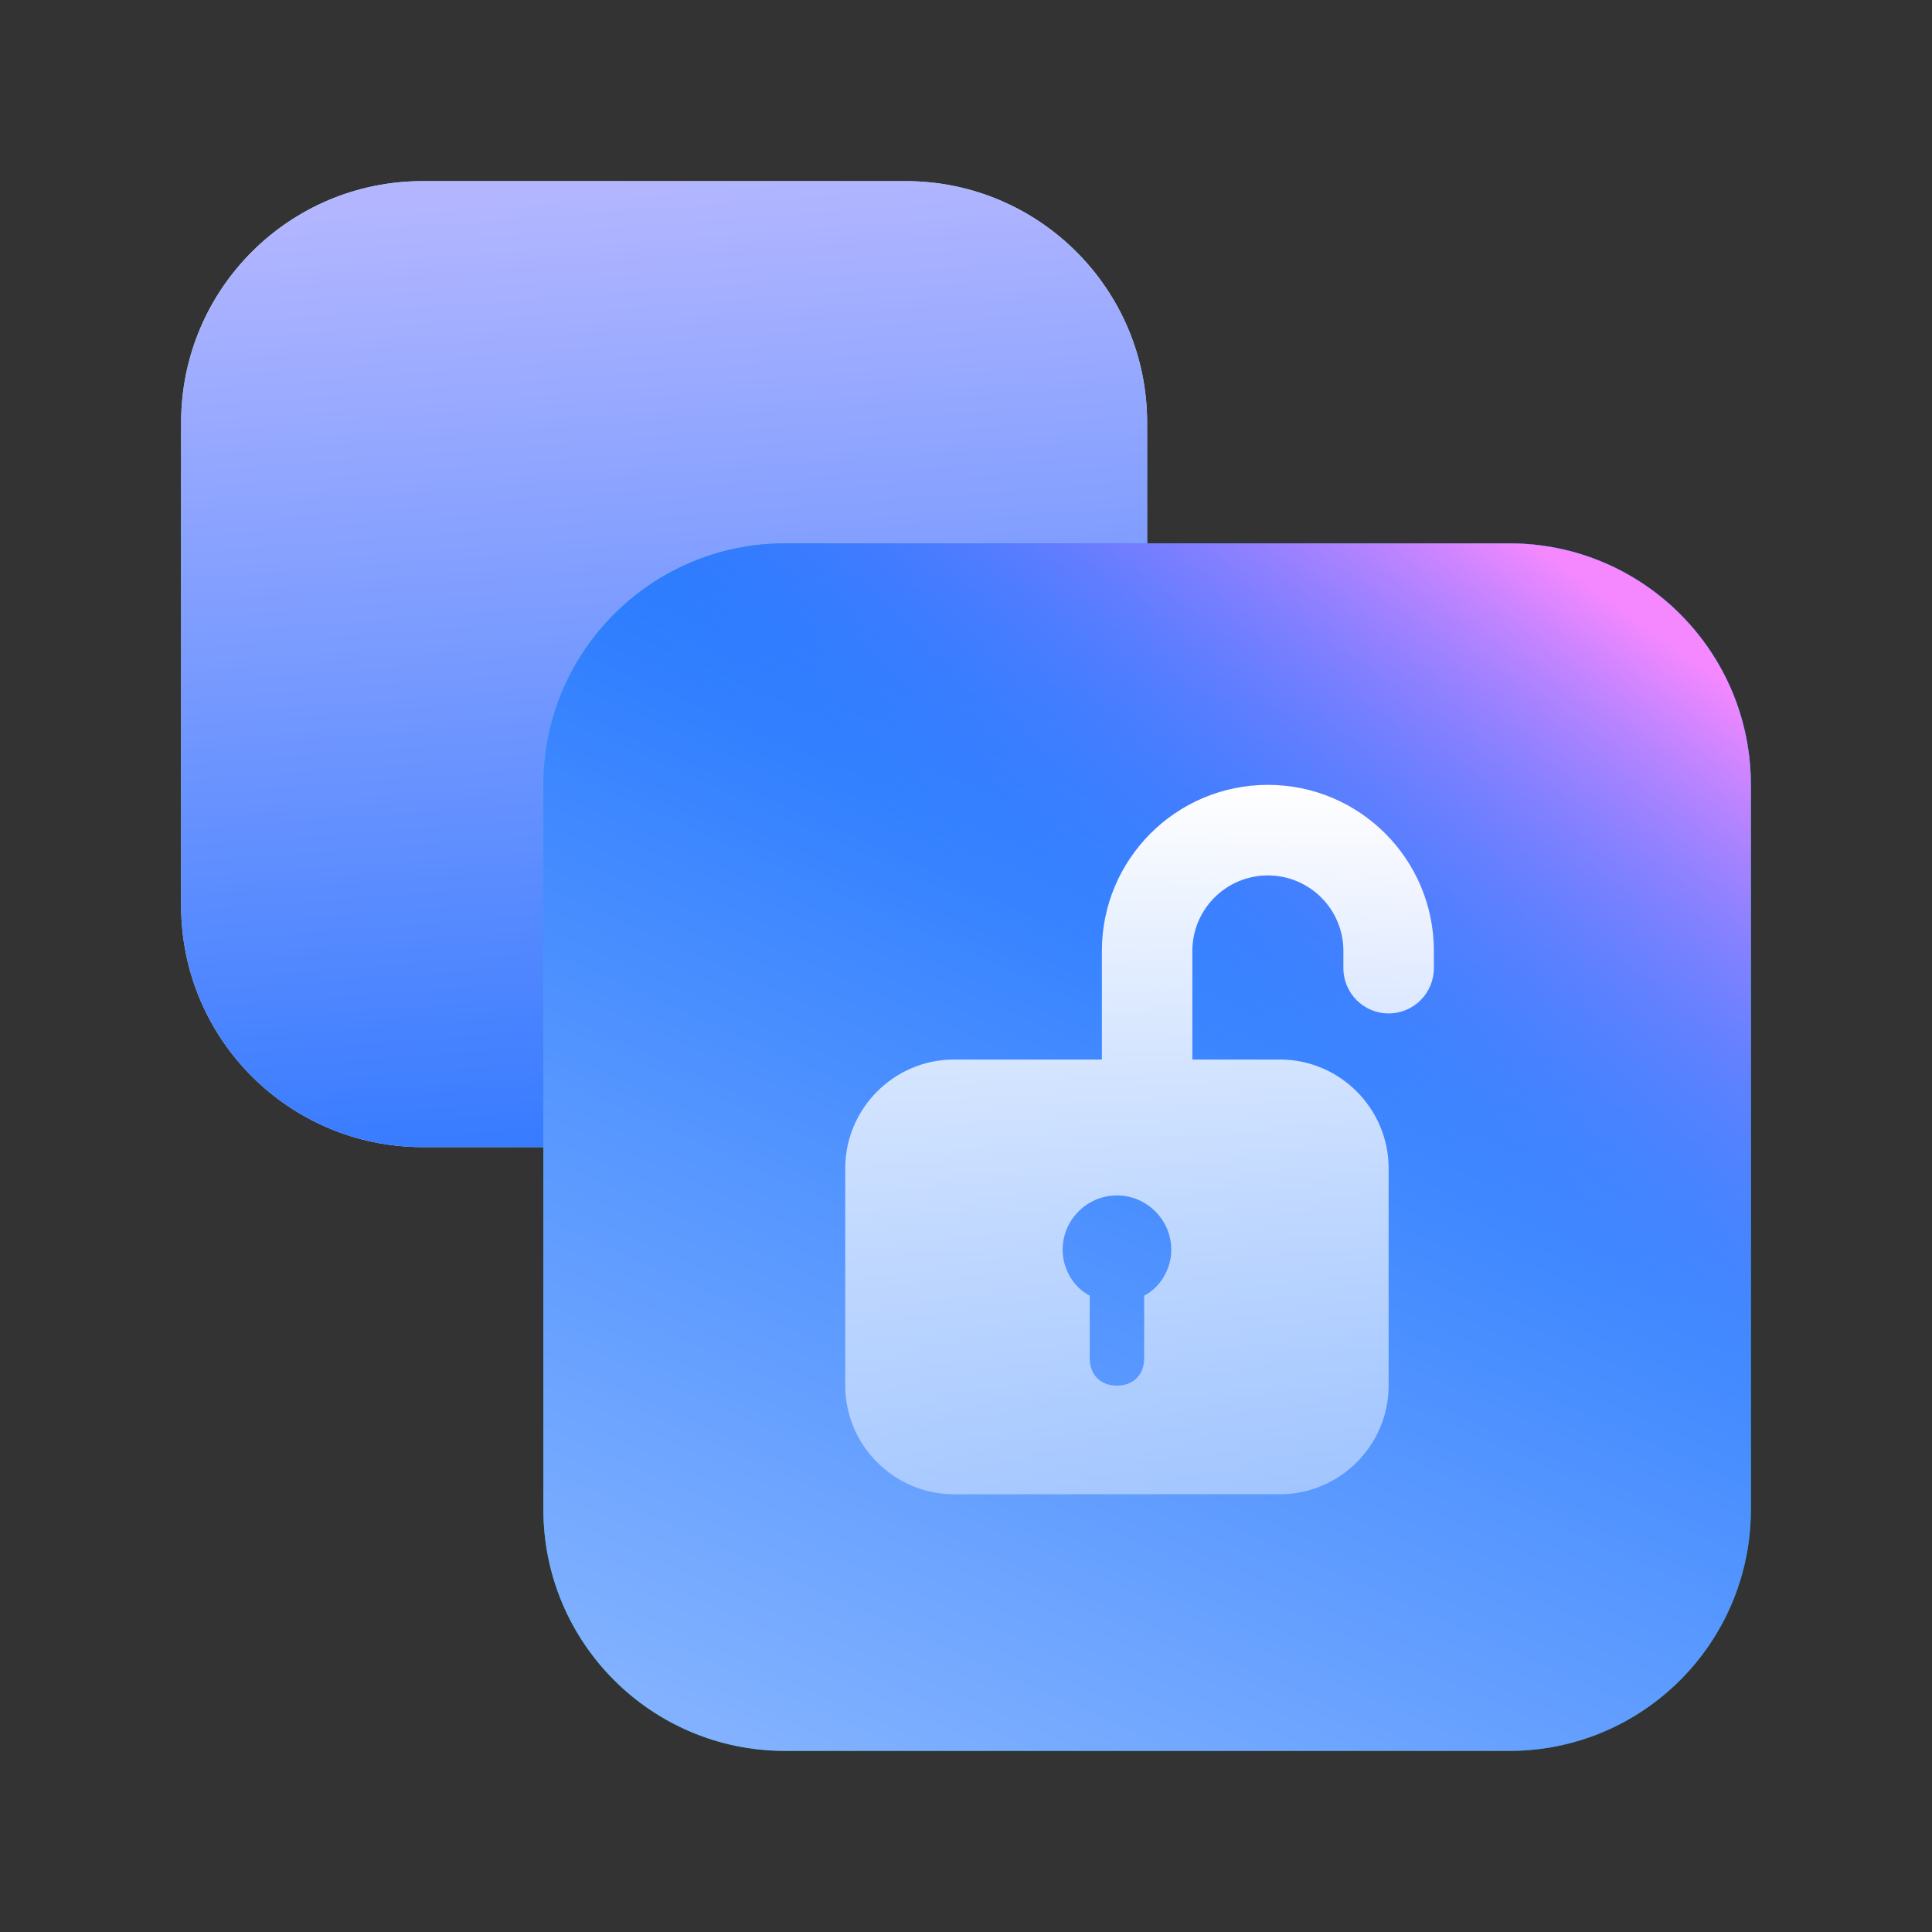
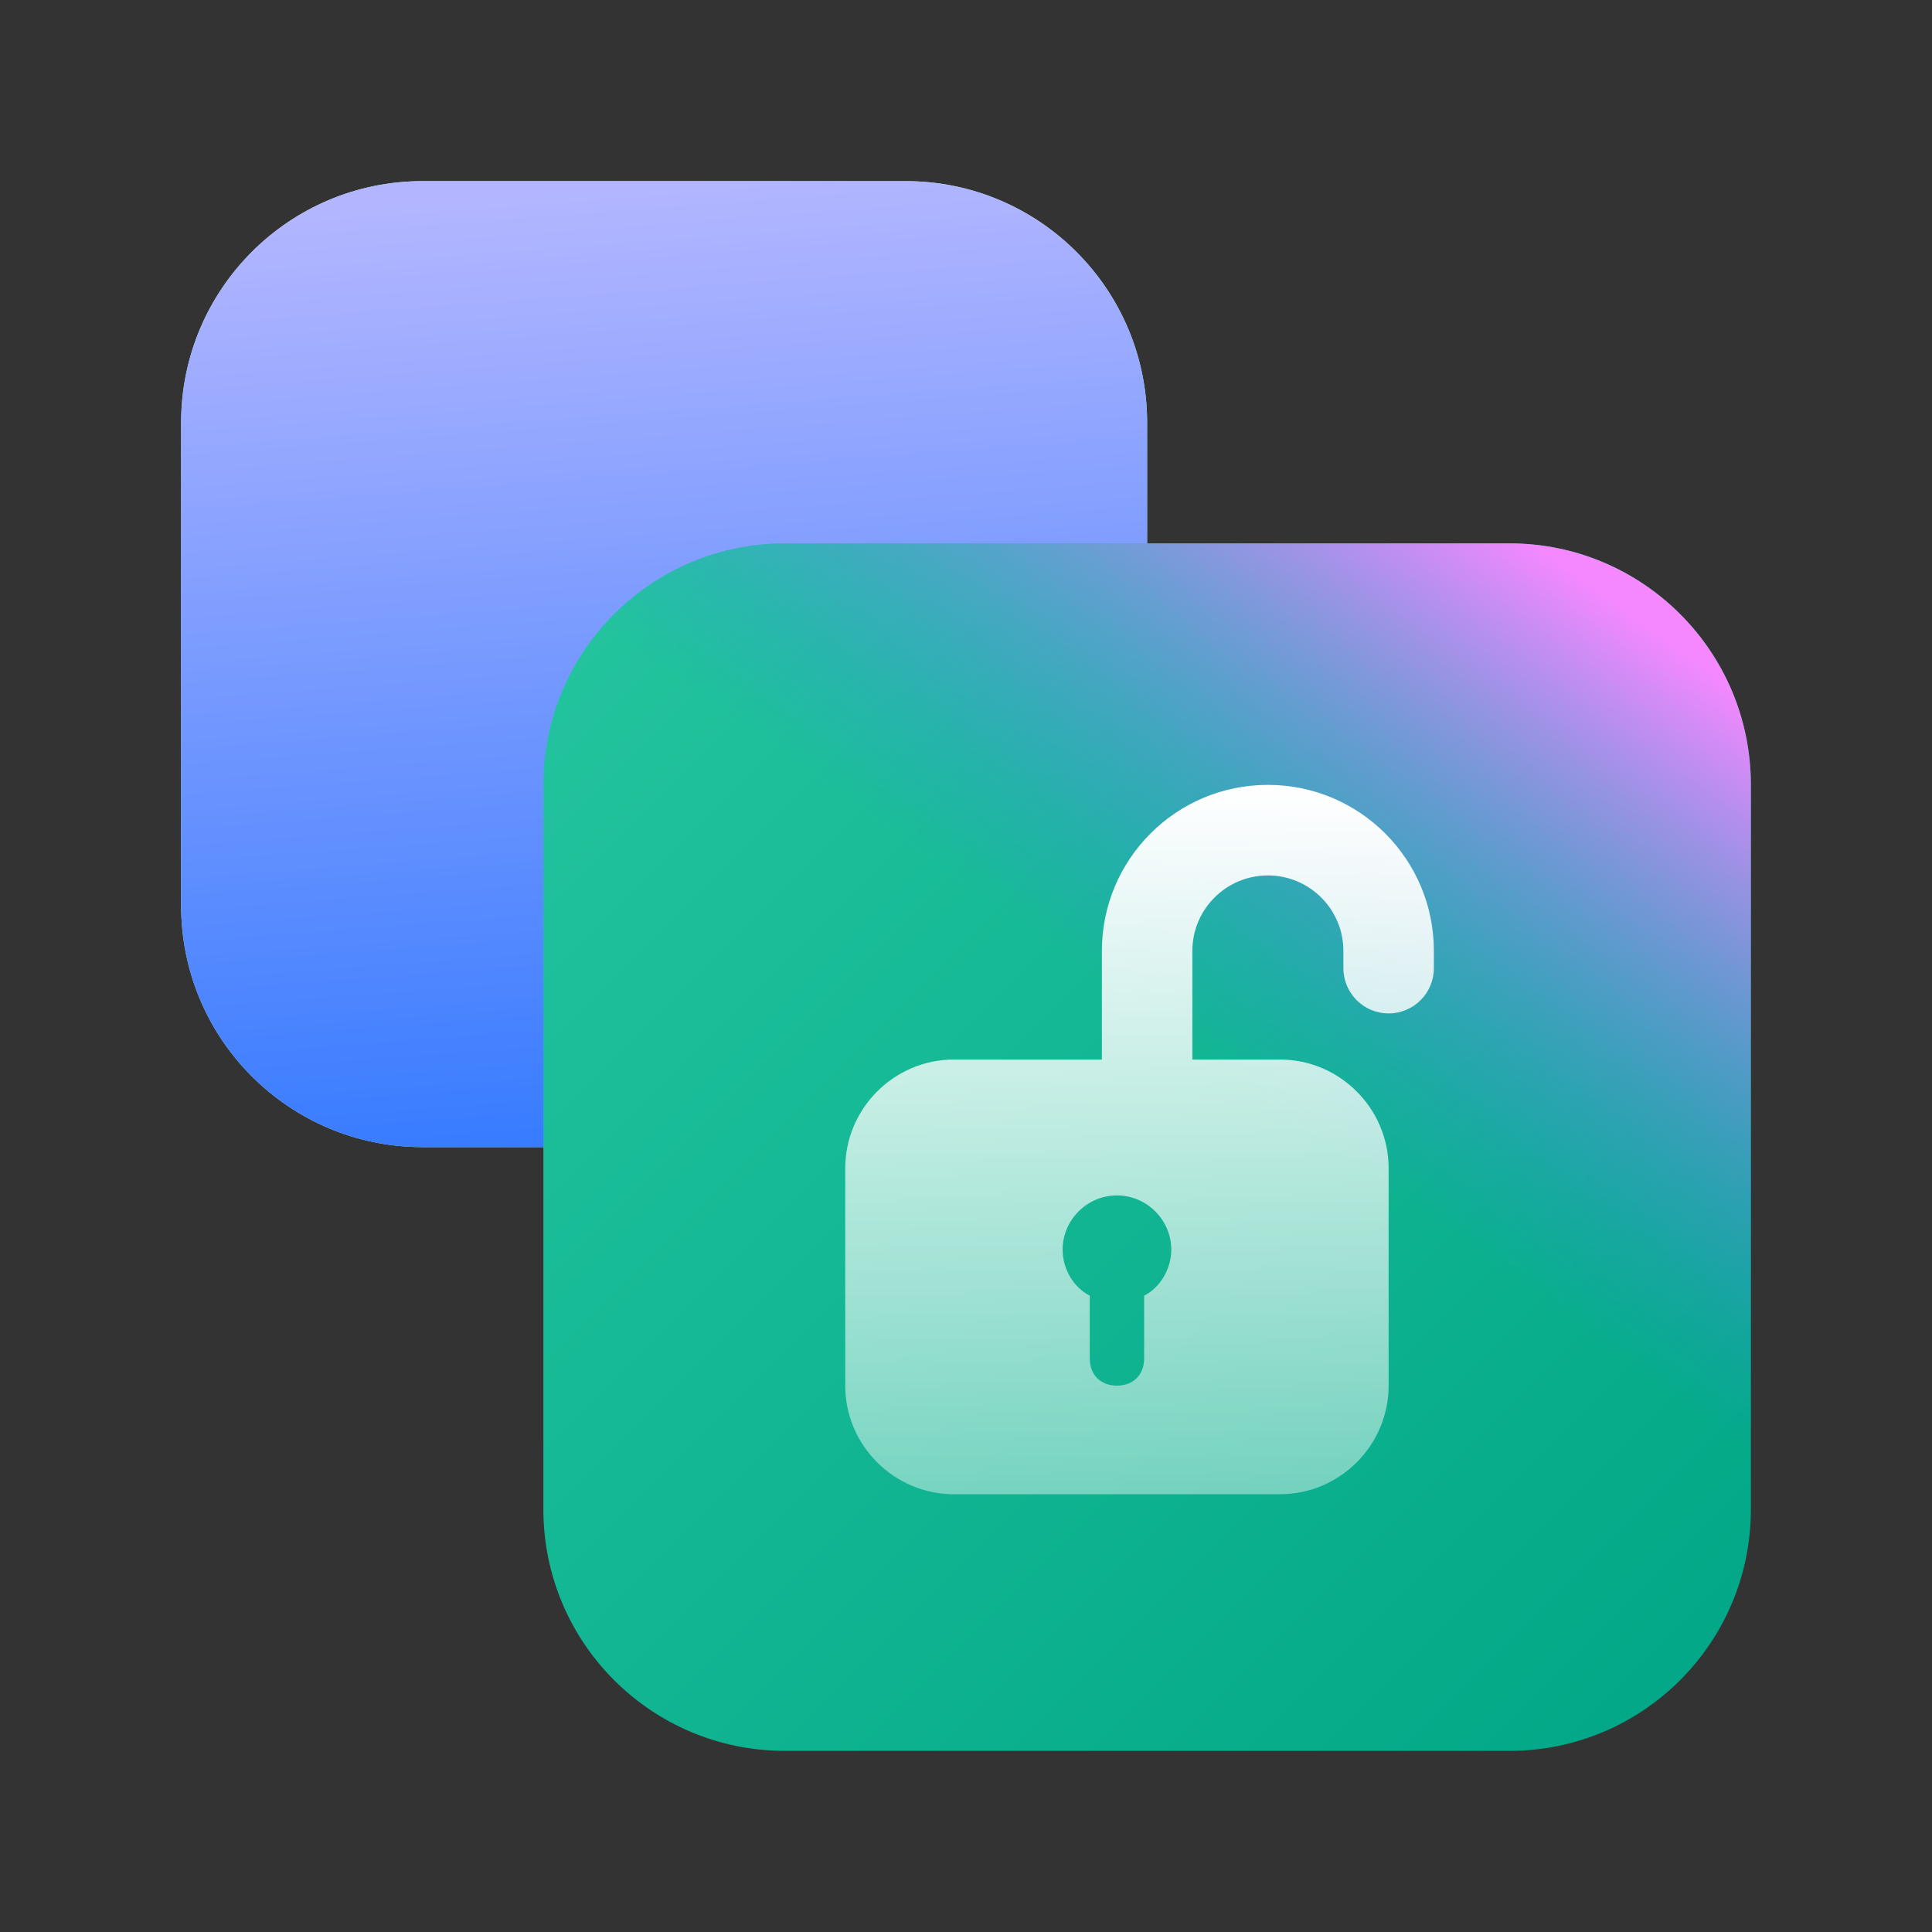
<svg xmlns="http://www.w3.org/2000/svg" width="24" height="24" viewBox="0 0 24 24" fill="none">
  <rect x="0" y="0" width="24" height="24" fill="#333333" stroke="none" />
  <path d="M2.25 5.25C2.25 3.593 3.593 2.25 5.25 2.25H11.25C12.907 2.25 14.25 3.593 14.25 5.25V11.25C14.25 12.907 12.907 14.25 11.25 14.25H5.25C3.593 14.25 2.25 12.907 2.25 11.25V5.25Z" fill="url(#paint0_linear_1_2590)" />
  <path d="M2.25 5.25C2.25 3.593 3.593 2.25 5.25 2.25H11.25C12.907 2.25 14.25 3.593 14.25 5.25V11.25C14.25 12.907 12.907 14.25 11.25 14.25H5.25C3.593 14.25 2.25 12.907 2.25 11.25V5.25Z" fill="url(#paint1_linear_1_2590)" />
  <path d="M18.75 6.75H9.75C8.093 6.75 6.75 8.093 6.75 9.75V18.75C6.75 20.407 8.093 21.75 9.75 21.75H18.75C20.407 21.75 21.75 20.407 21.75 18.75V9.75C21.75 8.093 20.407 6.75 18.75 6.75Z" fill="url(#paint2_linear_1_2590)" />
-   <path d="M18.75 6.75H9.75C8.093 6.75 6.75 8.093 6.75 9.75V18.75C6.75 20.407 8.093 21.75 9.75 21.75H18.75C20.407 21.75 21.75 20.407 21.75 18.75V9.75C21.75 8.093 20.407 6.75 18.75 6.75Z" fill="url(#paint3_linear_1_2590)" />
  <path d="M18.75 6.75H9.75C8.093 6.75 6.75 8.093 6.75 9.75V18.75C6.75 20.407 8.093 21.75 9.75 21.75H18.75C20.407 21.75 21.75 20.407 21.75 18.75V9.75C21.75 8.093 20.407 6.75 18.75 6.75Z" fill="url(#paint4_linear_1_2590)" />
  <path d="M15.75 9.75C16.889 9.75 17.812 10.673 17.812 11.812V12.026C17.812 12.337 17.561 12.589 17.25 12.589C16.939 12.589 16.688 12.337 16.688 12.026V11.812C16.688 11.295 16.268 10.875 15.75 10.875C15.232 10.875 14.812 11.295 14.812 11.812V13.162H15.9C16.643 13.162 17.25 13.77 17.25 14.513V17.213C17.25 17.955 16.643 18.562 15.9 18.562H11.85C11.107 18.562 10.5 17.955 10.5 17.213V14.513C10.5 13.77 11.107 13.162 11.85 13.162H13.688V11.812C13.688 10.673 14.611 9.75 15.75 9.75ZM13.875 14.85C13.504 14.85 13.2 15.154 13.2 15.525C13.2 15.761 13.335 15.993 13.537 16.095V16.875C13.537 17.078 13.672 17.213 13.875 17.213C14.078 17.213 14.213 17.078 14.213 16.875V16.095C14.415 15.993 14.55 15.761 14.55 15.525C14.55 15.154 14.246 14.85 13.875 14.85Z" fill="url(#paint5_linear_1_2590)" />
  <defs>
    <linearGradient id="paint0_linear_1_2590" x1="2.25" y1="2.25" x2="14.25" y2="14.25" gradientUnits="userSpaceOnUse">
      <stop stop-color="#BBF0DF" />
      <stop offset="1" stop-color="#91E1CA" />
    </linearGradient>
    <linearGradient id="paint1_linear_1_2590" x1="17.438" y1="18.75" x2="16.146" y2="1.68" gradientUnits="userSpaceOnUse">
      <stop stop-color="#0061FF" />
      <stop offset="1" stop-color="#B3B6FF" />
    </linearGradient>
    <linearGradient id="paint2_linear_1_2590" x1="6.75" y1="6.75" x2="21.75" y2="21.75" gradientUnits="userSpaceOnUse">
      <stop stop-color="#24C59F" />
      <stop offset="1" stop-color="#00A686" />
    </linearGradient>
    <linearGradient id="paint3_linear_1_2590" x1="19.365" y1="5.426" x2="11.685" y2="22.63" gradientUnits="userSpaceOnUse">
      <stop stop-color="#0061FF" />
      <stop offset="1" stop-color="#81B1FF" />
    </linearGradient>
    <linearGradient id="paint4_linear_1_2590" x1="22.382" y1="9.165" x2="17.909" y2="15.342" gradientUnits="userSpaceOnUse">
      <stop stop-color="#F588FF" />
      <stop offset="1" stop-color="#3885FF" stop-opacity="0" />
    </linearGradient>
    <linearGradient id="paint5_linear_1_2590" x1="14.156" y1="9.75" x2="14.156" y2="18.562" gradientUnits="userSpaceOnUse">
      <stop stop-color="white" />
      <stop offset="1" stop-color="white" stop-opacity="0.43" />
    </linearGradient>
  </defs>
</svg>